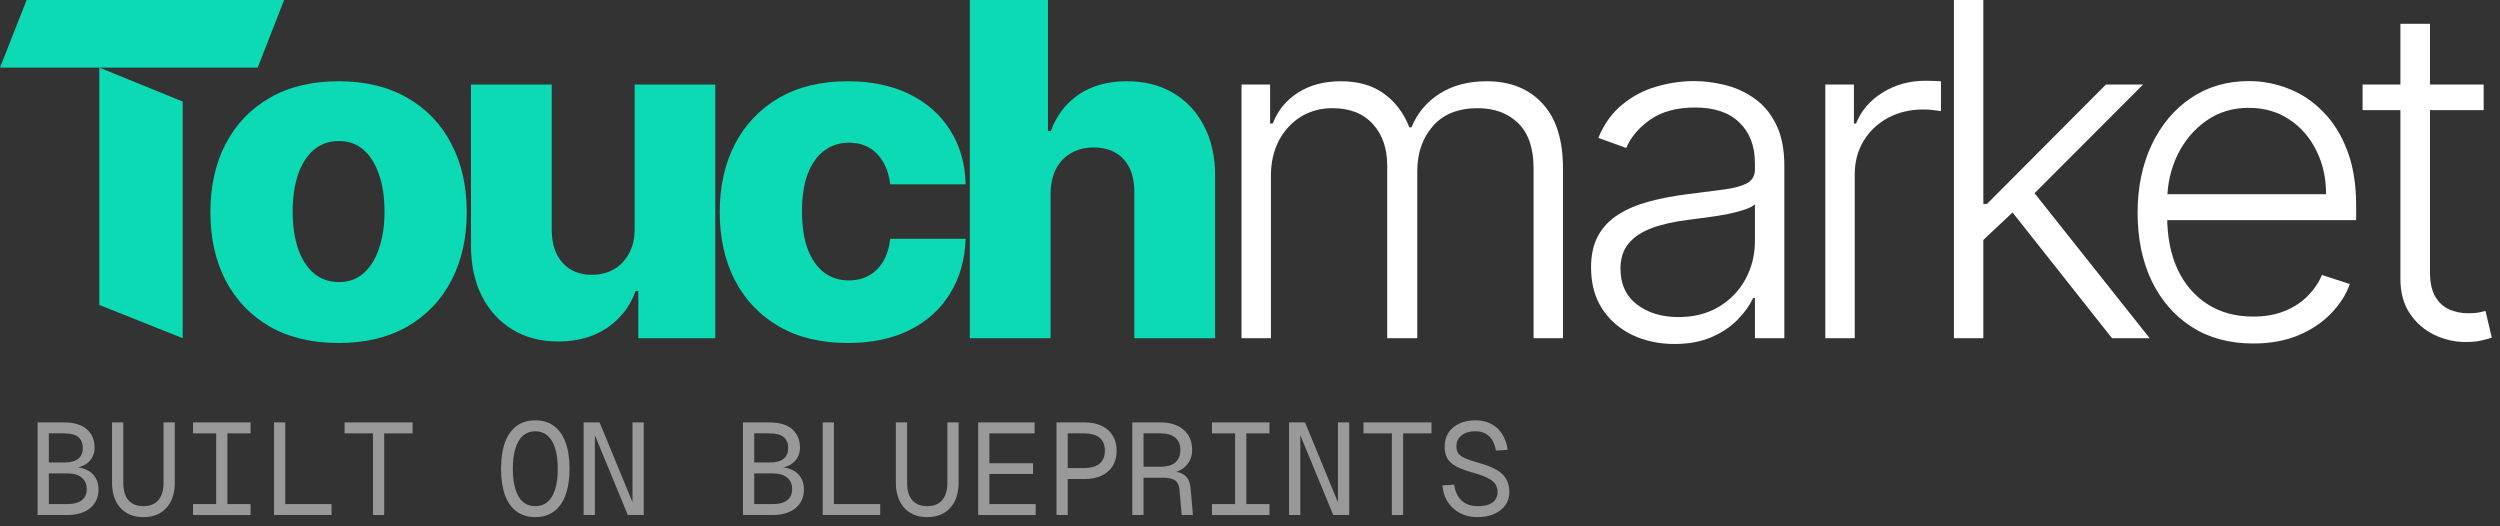
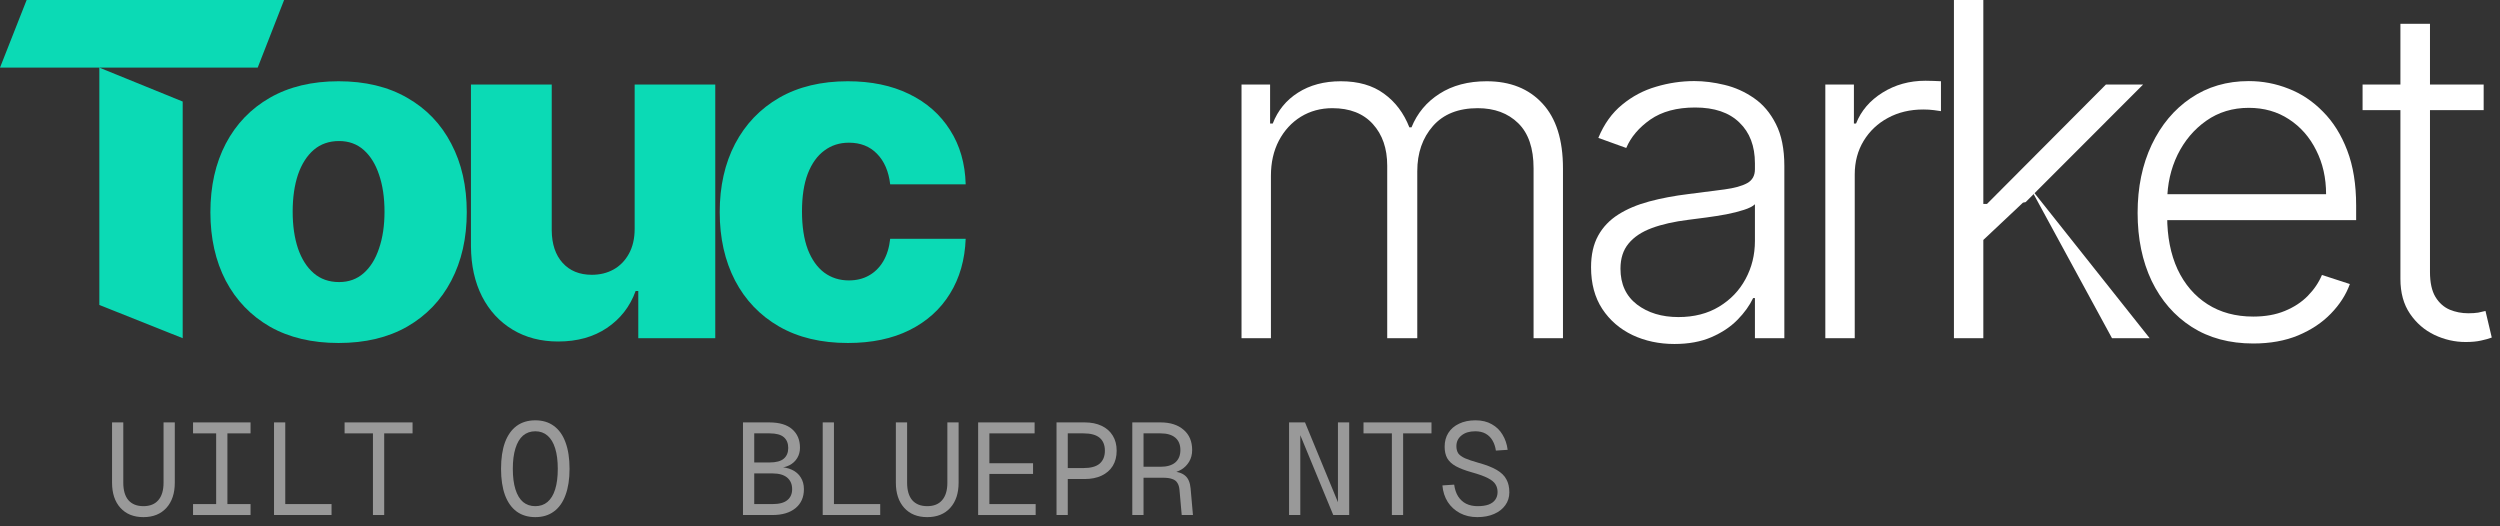
<svg xmlns="http://www.w3.org/2000/svg" width="133" height="28" viewBox="0 0 133 28" fill="none">
  <rect x="0" y="0" width="133" height="28" fill="#333333" stroke="none" />
  <path d="M132.131 4.498V5.86H125.689V4.498H132.131ZM127.702 1.265H129.275V14.47C129.275 15.032 129.372 15.474 129.565 15.796C129.758 16.113 130.01 16.338 130.321 16.473C130.631 16.602 130.962 16.666 131.314 16.666C131.519 16.666 131.695 16.654 131.841 16.631C131.988 16.602 132.116 16.572 132.228 16.543L132.562 17.957C132.409 18.016 132.222 18.069 131.999 18.116C131.777 18.168 131.501 18.195 131.173 18.195C130.599 18.195 130.045 18.069 129.512 17.817C128.985 17.565 128.551 17.19 128.212 16.692C127.872 16.195 127.702 15.577 127.702 14.839V1.265Z" fill="white" />
  <path d="M119.872 18.274C118.613 18.274 117.523 17.981 116.603 17.395C115.683 16.804 114.972 15.987 114.468 14.944C113.97 13.896 113.721 12.689 113.721 11.325C113.721 9.966 113.97 8.759 114.468 7.705C114.972 6.645 115.666 5.816 116.55 5.219C117.441 4.615 118.469 4.314 119.635 4.314C120.367 4.314 121.073 4.448 121.753 4.718C122.433 4.981 123.042 5.388 123.581 5.939C124.126 6.484 124.556 7.172 124.873 8.004C125.189 8.829 125.347 9.808 125.347 10.938V11.711H114.802V10.332H123.748C123.748 9.465 123.572 8.686 123.221 7.995C122.875 7.298 122.392 6.747 121.771 6.343C121.155 5.939 120.444 5.737 119.635 5.737C118.78 5.737 118.027 5.965 117.377 6.422C116.726 6.879 116.217 7.482 115.847 8.232C115.484 8.982 115.3 9.802 115.294 10.692V11.518C115.294 12.59 115.478 13.527 115.847 14.329C116.222 15.126 116.753 15.744 117.438 16.183C118.124 16.622 118.935 16.842 119.872 16.842C120.511 16.842 121.07 16.742 121.551 16.543C122.037 16.344 122.444 16.077 122.772 15.744C123.106 15.404 123.358 15.032 123.528 14.628L125.013 15.111C124.808 15.679 124.471 16.203 124.003 16.684C123.54 17.164 122.96 17.55 122.263 17.843C121.571 18.13 120.775 18.274 119.872 18.274Z" fill="white" />
-   <path d="M105.373 12.897L105.355 10.85H105.707L112.034 4.498H114.012L107.763 10.753L107.623 10.78L105.373 12.897ZM103.949 17.993V0H105.513V17.993H103.949ZM112.359 17.993L106.876 11.061L108.001 9.98L114.363 17.993H112.359Z" fill="white" />
+   <path d="M105.373 12.897L105.355 10.85H105.707L112.034 4.498H114.012L107.763 10.753L107.623 10.78L105.373 12.897ZM103.949 17.993V0H105.513V17.993H103.949ZM112.359 17.993L108.001 9.98L114.363 17.993H112.359Z" fill="white" />
  <path d="M97.107 17.993V4.498H98.628V6.572H98.742C99.011 5.892 99.48 5.345 100.148 4.929C100.822 4.507 101.583 4.296 102.433 4.296C102.562 4.296 102.705 4.299 102.864 4.305C103.022 4.311 103.154 4.317 103.259 4.322V5.913C103.189 5.901 103.066 5.883 102.89 5.86C102.714 5.837 102.524 5.825 102.319 5.825C101.616 5.825 100.989 5.974 100.438 6.273C99.893 6.566 99.463 6.973 99.146 7.494C98.83 8.015 98.672 8.61 98.672 9.277V17.993H97.107Z" fill="white" />
  <path d="M89.082 18.3C88.268 18.3 87.524 18.142 86.85 17.826C86.177 17.503 85.641 17.041 85.242 16.437C84.844 15.828 84.644 15.09 84.644 14.223C84.644 13.556 84.77 12.993 85.022 12.537C85.274 12.08 85.632 11.705 86.095 11.412C86.557 11.119 87.105 10.888 87.738 10.718C88.371 10.548 89.068 10.416 89.829 10.323C90.585 10.229 91.224 10.147 91.745 10.077C92.272 10.006 92.674 9.895 92.949 9.743C93.225 9.591 93.362 9.345 93.362 9.005V8.689C93.362 7.769 93.087 7.046 92.536 6.519C91.991 5.986 91.206 5.719 90.181 5.719C89.209 5.719 88.415 5.933 87.799 6.36C87.19 6.788 86.762 7.292 86.516 7.872L85.031 7.336C85.336 6.598 85.758 6.009 86.297 5.57C86.836 5.125 87.439 4.805 88.107 4.612C88.775 4.413 89.452 4.313 90.137 4.313C90.653 4.313 91.189 4.381 91.745 4.516C92.308 4.65 92.829 4.885 93.309 5.218C93.79 5.546 94.18 6.006 94.478 6.598C94.777 7.183 94.927 7.927 94.927 8.829V17.992H93.362V15.858H93.266C93.078 16.256 92.8 16.642 92.431 17.017C92.062 17.392 91.599 17.7 91.042 17.94C90.486 18.18 89.832 18.3 89.082 18.3ZM89.293 16.868C90.125 16.868 90.846 16.683 91.455 16.314C92.065 15.945 92.533 15.456 92.861 14.847C93.195 14.232 93.362 13.556 93.362 12.818V10.867C93.245 10.979 93.049 11.078 92.773 11.166C92.504 11.254 92.191 11.333 91.833 11.403C91.482 11.468 91.13 11.523 90.779 11.57C90.427 11.617 90.111 11.658 89.829 11.693C89.068 11.787 88.418 11.933 87.879 12.133C87.34 12.332 86.927 12.607 86.639 12.958C86.352 13.304 86.209 13.749 86.209 14.294C86.209 15.114 86.502 15.749 87.088 16.2C87.674 16.645 88.409 16.868 89.293 16.868Z" fill="white" />
  <path d="M66.049 17.993V4.498H67.569V6.572H67.71C67.979 5.875 68.427 5.327 69.054 4.929C69.687 4.525 70.446 4.323 71.33 4.323C72.262 4.323 73.026 4.542 73.624 4.981C74.228 5.415 74.679 6.012 74.978 6.774H75.092C75.396 6.024 75.891 5.429 76.577 4.99C77.268 4.545 78.106 4.323 79.09 4.323C80.344 4.323 81.334 4.718 82.061 5.509C82.787 6.293 83.15 7.441 83.15 8.952V17.993H81.586V8.952C81.586 7.886 81.314 7.087 80.769 6.554C80.224 6.021 79.506 5.755 78.616 5.755C77.585 5.755 76.791 6.071 76.234 6.703C75.678 7.336 75.399 8.138 75.399 9.111V17.993H73.8V8.812C73.8 7.898 73.545 7.16 73.035 6.598C72.526 6.036 71.808 5.755 70.882 5.755C70.261 5.755 69.702 5.907 69.204 6.211C68.712 6.516 68.322 6.941 68.035 7.485C67.754 8.024 67.613 8.645 67.613 9.348V17.993H66.049Z" fill="white" />
-   <path d="M55.891 10.296V17.993H51.594V0H55.751V6.976H55.9C56.205 6.144 56.703 5.494 57.394 5.025C58.091 4.557 58.944 4.322 59.951 4.322C60.9 4.322 61.726 4.533 62.429 4.955C63.132 5.371 63.677 5.959 64.064 6.721C64.457 7.482 64.65 8.373 64.644 9.392V17.993H60.347V10.235C60.352 9.485 60.165 8.9 59.784 8.478C59.403 8.056 58.867 7.845 58.176 7.845C57.725 7.845 57.327 7.945 56.981 8.144C56.641 8.337 56.374 8.616 56.181 8.979C55.994 9.342 55.897 9.781 55.891 10.296Z" fill="#0BDAB5" />
  <path d="M45.109 18.247C43.685 18.247 42.463 17.955 41.444 17.369C40.43 16.783 39.651 15.969 39.106 14.927C38.562 13.878 38.289 12.666 38.289 11.289C38.289 9.907 38.562 8.695 39.106 7.652C39.657 6.604 40.439 5.787 41.453 5.201C42.472 4.615 43.688 4.323 45.1 4.323C46.348 4.323 47.434 4.548 48.36 4.999C49.292 5.45 50.018 6.088 50.54 6.914C51.067 7.734 51.345 8.698 51.374 9.805H47.358C47.276 9.114 47.042 8.572 46.655 8.179C46.275 7.787 45.776 7.591 45.161 7.591C44.663 7.591 44.227 7.731 43.852 8.012C43.477 8.288 43.184 8.698 42.973 9.242C42.768 9.781 42.666 10.449 42.666 11.245C42.666 12.042 42.768 12.716 42.973 13.266C43.184 13.811 43.477 14.224 43.852 14.505C44.227 14.78 44.663 14.918 45.161 14.918C45.56 14.918 45.911 14.833 46.216 14.663C46.526 14.493 46.781 14.244 46.98 13.916C47.18 13.582 47.306 13.178 47.358 12.704H51.374C51.333 13.817 51.055 14.789 50.54 15.621C50.03 16.452 49.312 17.099 48.386 17.562C47.467 18.019 46.374 18.247 45.109 18.247Z" fill="#0BDAB5" />
  <path d="M33.764 12.168V4.498H38.052V17.992H33.957V15.48H33.816C33.518 16.306 33.008 16.962 32.287 17.448C31.573 17.928 30.708 18.168 29.695 18.168C28.775 18.168 27.966 17.957 27.269 17.536C26.572 17.114 26.03 16.525 25.643 15.77C25.257 15.008 25.061 14.118 25.055 13.099V4.498H29.352V12.256C29.358 12.988 29.551 13.565 29.932 13.986C30.313 14.408 30.831 14.619 31.488 14.619C31.915 14.619 32.299 14.525 32.639 14.338C32.984 14.145 33.257 13.866 33.456 13.503C33.661 13.134 33.764 12.689 33.764 12.168Z" fill="#0BDAB5" />
  <path d="M18.013 18.247C16.595 18.247 15.377 17.957 14.357 17.378C13.344 16.792 12.561 15.978 12.011 14.935C11.466 13.887 11.193 12.672 11.193 11.289C11.193 9.901 11.466 8.686 12.011 7.643C12.561 6.595 13.344 5.781 14.357 5.201C15.377 4.615 16.595 4.323 18.013 4.323C19.431 4.323 20.646 4.615 21.66 5.201C22.679 5.781 23.462 6.595 24.006 7.643C24.557 8.686 24.832 9.901 24.832 11.289C24.832 12.672 24.557 13.887 24.006 14.935C23.462 15.978 22.679 16.792 21.66 17.378C20.646 17.957 19.431 18.247 18.013 18.247ZM18.039 15.006C18.555 15.006 18.991 14.848 19.349 14.531C19.706 14.215 19.979 13.776 20.166 13.213C20.359 12.651 20.456 12.001 20.456 11.263C20.456 10.513 20.359 9.857 20.166 9.295C19.979 8.733 19.706 8.294 19.349 7.977C18.991 7.661 18.555 7.503 18.039 7.503C17.506 7.503 17.055 7.661 16.686 7.977C16.323 8.294 16.044 8.733 15.851 9.295C15.664 9.857 15.57 10.513 15.57 11.263C15.57 12.001 15.664 12.651 15.851 13.213C16.044 13.776 16.323 14.215 16.686 14.531C17.055 14.848 17.506 15.006 18.039 15.006Z" fill="#0BDAB5" />
  <path fill-rule="evenodd" clip-rule="evenodd" d="M5.285 16.224V14.42V10.813V3.598L9.719 5.402V7.206V10.813V17.992L5.285 16.224ZM9.719 3.598H5.285H0L1.417 0H1.889H3.778H7.557H15.114L13.709 3.598H12.379H9.719Z" fill="#0BDAB5" />
  <path d="M78.593 27.511C78.245 27.511 77.937 27.439 77.668 27.296C77.399 27.152 77.184 26.956 77.021 26.706C76.859 26.451 76.764 26.157 76.736 25.824L77.362 25.783C77.395 26.028 77.464 26.236 77.571 26.407C77.682 26.578 77.823 26.708 77.995 26.796C78.171 26.884 78.375 26.928 78.607 26.928C78.839 26.928 79.034 26.9 79.191 26.845C79.349 26.784 79.467 26.699 79.546 26.588C79.629 26.472 79.671 26.336 79.671 26.178C79.671 26.021 79.634 25.884 79.56 25.769C79.49 25.648 79.356 25.538 79.156 25.436C78.962 25.334 78.672 25.23 78.287 25.123C77.944 25.026 77.666 24.92 77.453 24.804C77.244 24.689 77.091 24.547 76.994 24.381C76.901 24.214 76.855 24.008 76.855 23.763C76.855 23.486 76.919 23.243 77.049 23.035C77.184 22.822 77.374 22.657 77.62 22.542C77.865 22.422 78.157 22.361 78.496 22.361C78.834 22.361 79.124 22.431 79.365 22.57C79.606 22.704 79.796 22.889 79.935 23.125C80.079 23.361 80.169 23.629 80.207 23.93L79.581 23.971C79.553 23.772 79.495 23.597 79.407 23.444C79.319 23.287 79.198 23.164 79.045 23.076C78.892 22.988 78.704 22.944 78.482 22.944C78.176 22.944 77.932 23.018 77.752 23.166C77.571 23.31 77.48 23.5 77.48 23.735C77.48 23.888 77.513 24.015 77.578 24.117C77.647 24.214 77.768 24.302 77.939 24.381C78.111 24.455 78.352 24.536 78.663 24.624C79.066 24.735 79.386 24.86 79.622 24.998C79.863 25.137 80.035 25.304 80.137 25.498C80.244 25.688 80.297 25.919 80.297 26.192C80.297 26.451 80.225 26.68 80.081 26.879C79.938 27.078 79.738 27.233 79.483 27.344C79.228 27.455 78.931 27.511 78.593 27.511Z" fill="white" fill-opacity="0.5" />
  <path d="M74.048 27.399V23.055H72.539V22.472H76.155V23.055H74.646V27.399H74.048Z" fill="white" fill-opacity="0.5" />
  <path d="M68.578 27.399V22.472H69.427L71.179 26.719V22.472H71.777V27.399H70.929L69.176 23.152V27.399H68.578Z" fill="white" fill-opacity="0.5" />
-   <path d="M64.477 27.399V26.817H65.707V23.055H64.477V22.472H67.536V23.055H66.305V26.817H67.536V27.399H64.477Z" fill="white" fill-opacity="0.5" />
  <path d="M60.238 27.399V22.472H61.74C62.26 22.472 62.67 22.604 62.971 22.868C63.273 23.127 63.423 23.485 63.423 23.943C63.423 24.175 63.37 24.381 63.263 24.561C63.157 24.737 63.02 24.876 62.853 24.977C62.686 25.079 62.515 25.137 62.338 25.151L62.311 25.068C62.64 25.086 62.886 25.165 63.048 25.304C63.215 25.442 63.312 25.669 63.34 25.984L63.465 27.399H62.867L62.749 26.06C62.735 25.907 62.698 25.785 62.638 25.692C62.582 25.595 62.491 25.526 62.366 25.484C62.246 25.438 62.079 25.415 61.866 25.415H60.836V27.399H60.238ZM60.836 24.832H61.74C62.084 24.832 62.345 24.755 62.526 24.603C62.707 24.445 62.797 24.226 62.797 23.943C62.797 23.657 62.707 23.437 62.526 23.284C62.345 23.131 62.084 23.055 61.74 23.055H60.836V24.832Z" fill="white" fill-opacity="0.5" />
  <path d="M56.207 27.399V22.472H57.709C58.052 22.472 58.351 22.532 58.606 22.653C58.861 22.773 59.058 22.946 59.197 23.173C59.336 23.395 59.406 23.663 59.406 23.978C59.406 24.293 59.336 24.563 59.197 24.79C59.058 25.012 58.861 25.183 58.606 25.304C58.351 25.424 58.052 25.484 57.709 25.484H56.805V27.399H56.207ZM56.805 24.901H57.64C58.029 24.901 58.316 24.823 58.502 24.665C58.687 24.503 58.78 24.274 58.78 23.978C58.78 23.677 58.687 23.448 58.502 23.291C58.316 23.134 58.029 23.055 57.64 23.055H56.805V24.901Z" fill="white" fill-opacity="0.5" />
  <path d="M52.037 27.399V22.472H55.041V23.055H52.635V24.644H54.958V25.213H52.635V26.817H55.097V27.399H52.037Z" fill="white" fill-opacity="0.5" />
  <path d="M49.329 27.511C48.81 27.511 48.402 27.346 48.105 27.018C47.809 26.689 47.66 26.243 47.66 25.678V22.472H48.258V25.678C48.258 26.086 48.349 26.395 48.529 26.608C48.715 26.821 48.981 26.928 49.329 26.928C49.677 26.928 49.941 26.821 50.122 26.608C50.307 26.395 50.4 26.086 50.4 25.678V22.472H50.998V25.678C50.998 26.243 50.85 26.689 50.553 27.018C50.256 27.346 49.848 27.511 49.329 27.511Z" fill="white" fill-opacity="0.5" />
  <path d="M43.768 27.399V22.472H44.366V27.122L44.067 26.817H46.827V27.399H43.768Z" fill="white" fill-opacity="0.5" />
  <path d="M39.527 27.399V22.472H40.918C41.461 22.472 41.869 22.593 42.142 22.833C42.42 23.074 42.559 23.402 42.559 23.819C42.559 24.022 42.511 24.205 42.413 24.367C42.316 24.529 42.179 24.656 42.003 24.748C41.827 24.841 41.623 24.887 41.391 24.887V24.846C41.678 24.846 41.924 24.894 42.128 24.991C42.337 25.088 42.495 25.225 42.601 25.401C42.712 25.577 42.768 25.785 42.768 26.025C42.768 26.451 42.62 26.787 42.323 27.032C42.026 27.277 41.616 27.399 41.092 27.399H39.527ZM40.125 26.817H41.099C41.456 26.817 41.718 26.747 41.885 26.608C42.056 26.47 42.142 26.275 42.142 26.025C42.142 25.762 42.054 25.556 41.878 25.408C41.702 25.26 41.442 25.186 41.099 25.186H40.125V26.817ZM40.125 24.603H40.946C41.289 24.603 41.539 24.536 41.697 24.401C41.855 24.267 41.934 24.078 41.934 23.832C41.934 23.583 41.855 23.391 41.697 23.256C41.539 23.122 41.289 23.055 40.946 23.055H40.125V24.603Z" fill="white" fill-opacity="0.5" />
-   <path d="M31.049 27.399V22.472H31.897L33.65 26.719V22.472H34.248V27.399H33.399L31.647 23.152V27.399H31.049Z" fill="white" fill-opacity="0.5" />
  <path d="M28.478 27.511C28.089 27.511 27.757 27.411 27.484 27.212C27.215 27.013 27.009 26.722 26.865 26.338C26.726 25.954 26.656 25.489 26.656 24.943C26.656 24.388 26.726 23.918 26.865 23.534C27.009 23.15 27.215 22.859 27.484 22.66C27.757 22.461 28.089 22.361 28.478 22.361C28.868 22.361 29.197 22.461 29.466 22.66C29.739 22.859 29.946 23.15 30.085 23.534C30.228 23.918 30.3 24.388 30.3 24.943C30.3 25.489 30.228 25.954 30.085 26.338C29.946 26.722 29.739 27.013 29.466 27.212C29.197 27.411 28.868 27.511 28.478 27.511ZM28.478 26.928C28.733 26.928 28.949 26.854 29.125 26.706C29.306 26.553 29.443 26.329 29.535 26.032C29.628 25.736 29.674 25.373 29.674 24.943C29.674 24.513 29.628 24.149 29.535 23.853C29.443 23.553 29.306 23.326 29.125 23.173C28.949 23.021 28.733 22.944 28.478 22.944C28.223 22.944 28.005 23.021 27.825 23.173C27.648 23.326 27.514 23.553 27.421 23.853C27.328 24.149 27.282 24.513 27.282 24.943C27.282 25.373 27.328 25.736 27.421 26.032C27.514 26.329 27.648 26.553 27.825 26.706C28.005 26.854 28.223 26.928 28.478 26.928Z" fill="white" fill-opacity="0.5" />
  <path d="M19.841 27.399V23.055H18.332V22.472H21.948V23.055H20.439V27.399H19.841Z" fill="white" fill-opacity="0.5" />
  <path d="M14.578 27.399V22.472H15.176V27.122L14.877 26.817H17.638V27.399H14.578Z" fill="white" fill-opacity="0.5" />
  <path d="M10.27 27.399V26.817H11.5V23.055H10.27V22.472H13.329V23.055H12.098V26.817H13.329V27.399H10.27Z" fill="white" fill-opacity="0.5" />
  <path d="M7.63 27.511C7.111 27.511 6.703 27.346 6.406 27.018C6.109 26.689 5.961 26.243 5.961 25.678V22.472H6.559V25.678C6.559 26.086 6.649 26.395 6.83 26.608C7.016 26.821 7.282 26.928 7.63 26.928C7.978 26.928 8.242 26.821 8.423 26.608C8.608 26.395 8.701 26.086 8.701 25.678V22.472H9.299V25.678C9.299 26.243 9.151 26.689 8.854 27.018C8.557 27.346 8.149 27.511 7.63 27.511Z" fill="white" fill-opacity="0.5" />
-   <path d="M2 27.399V22.472H3.391C3.933 22.472 4.341 22.593 4.615 22.833C4.893 23.074 5.032 23.402 5.032 23.819C5.032 24.022 4.983 24.205 4.886 24.367C4.789 24.529 4.652 24.656 4.476 24.748C4.3 24.841 4.096 24.887 3.864 24.887V24.846C4.151 24.846 4.397 24.894 4.601 24.991C4.809 25.088 4.967 25.225 5.074 25.401C5.185 25.577 5.241 25.785 5.241 26.025C5.241 26.451 5.092 26.787 4.796 27.032C4.499 27.277 4.089 27.399 3.565 27.399H2ZM2.598 26.817H3.572C3.929 26.817 4.191 26.747 4.357 26.608C4.529 26.47 4.615 26.275 4.615 26.025C4.615 25.762 4.527 25.556 4.351 25.408C4.174 25.26 3.915 25.186 3.572 25.186H2.598V26.817ZM2.598 24.603H3.419C3.762 24.603 4.012 24.536 4.17 24.401C4.327 24.267 4.406 24.078 4.406 23.832C4.406 23.583 4.327 23.391 4.17 23.256C4.012 23.122 3.762 23.055 3.419 23.055H2.598V24.603Z" fill="white" fill-opacity="0.5" />
</svg>